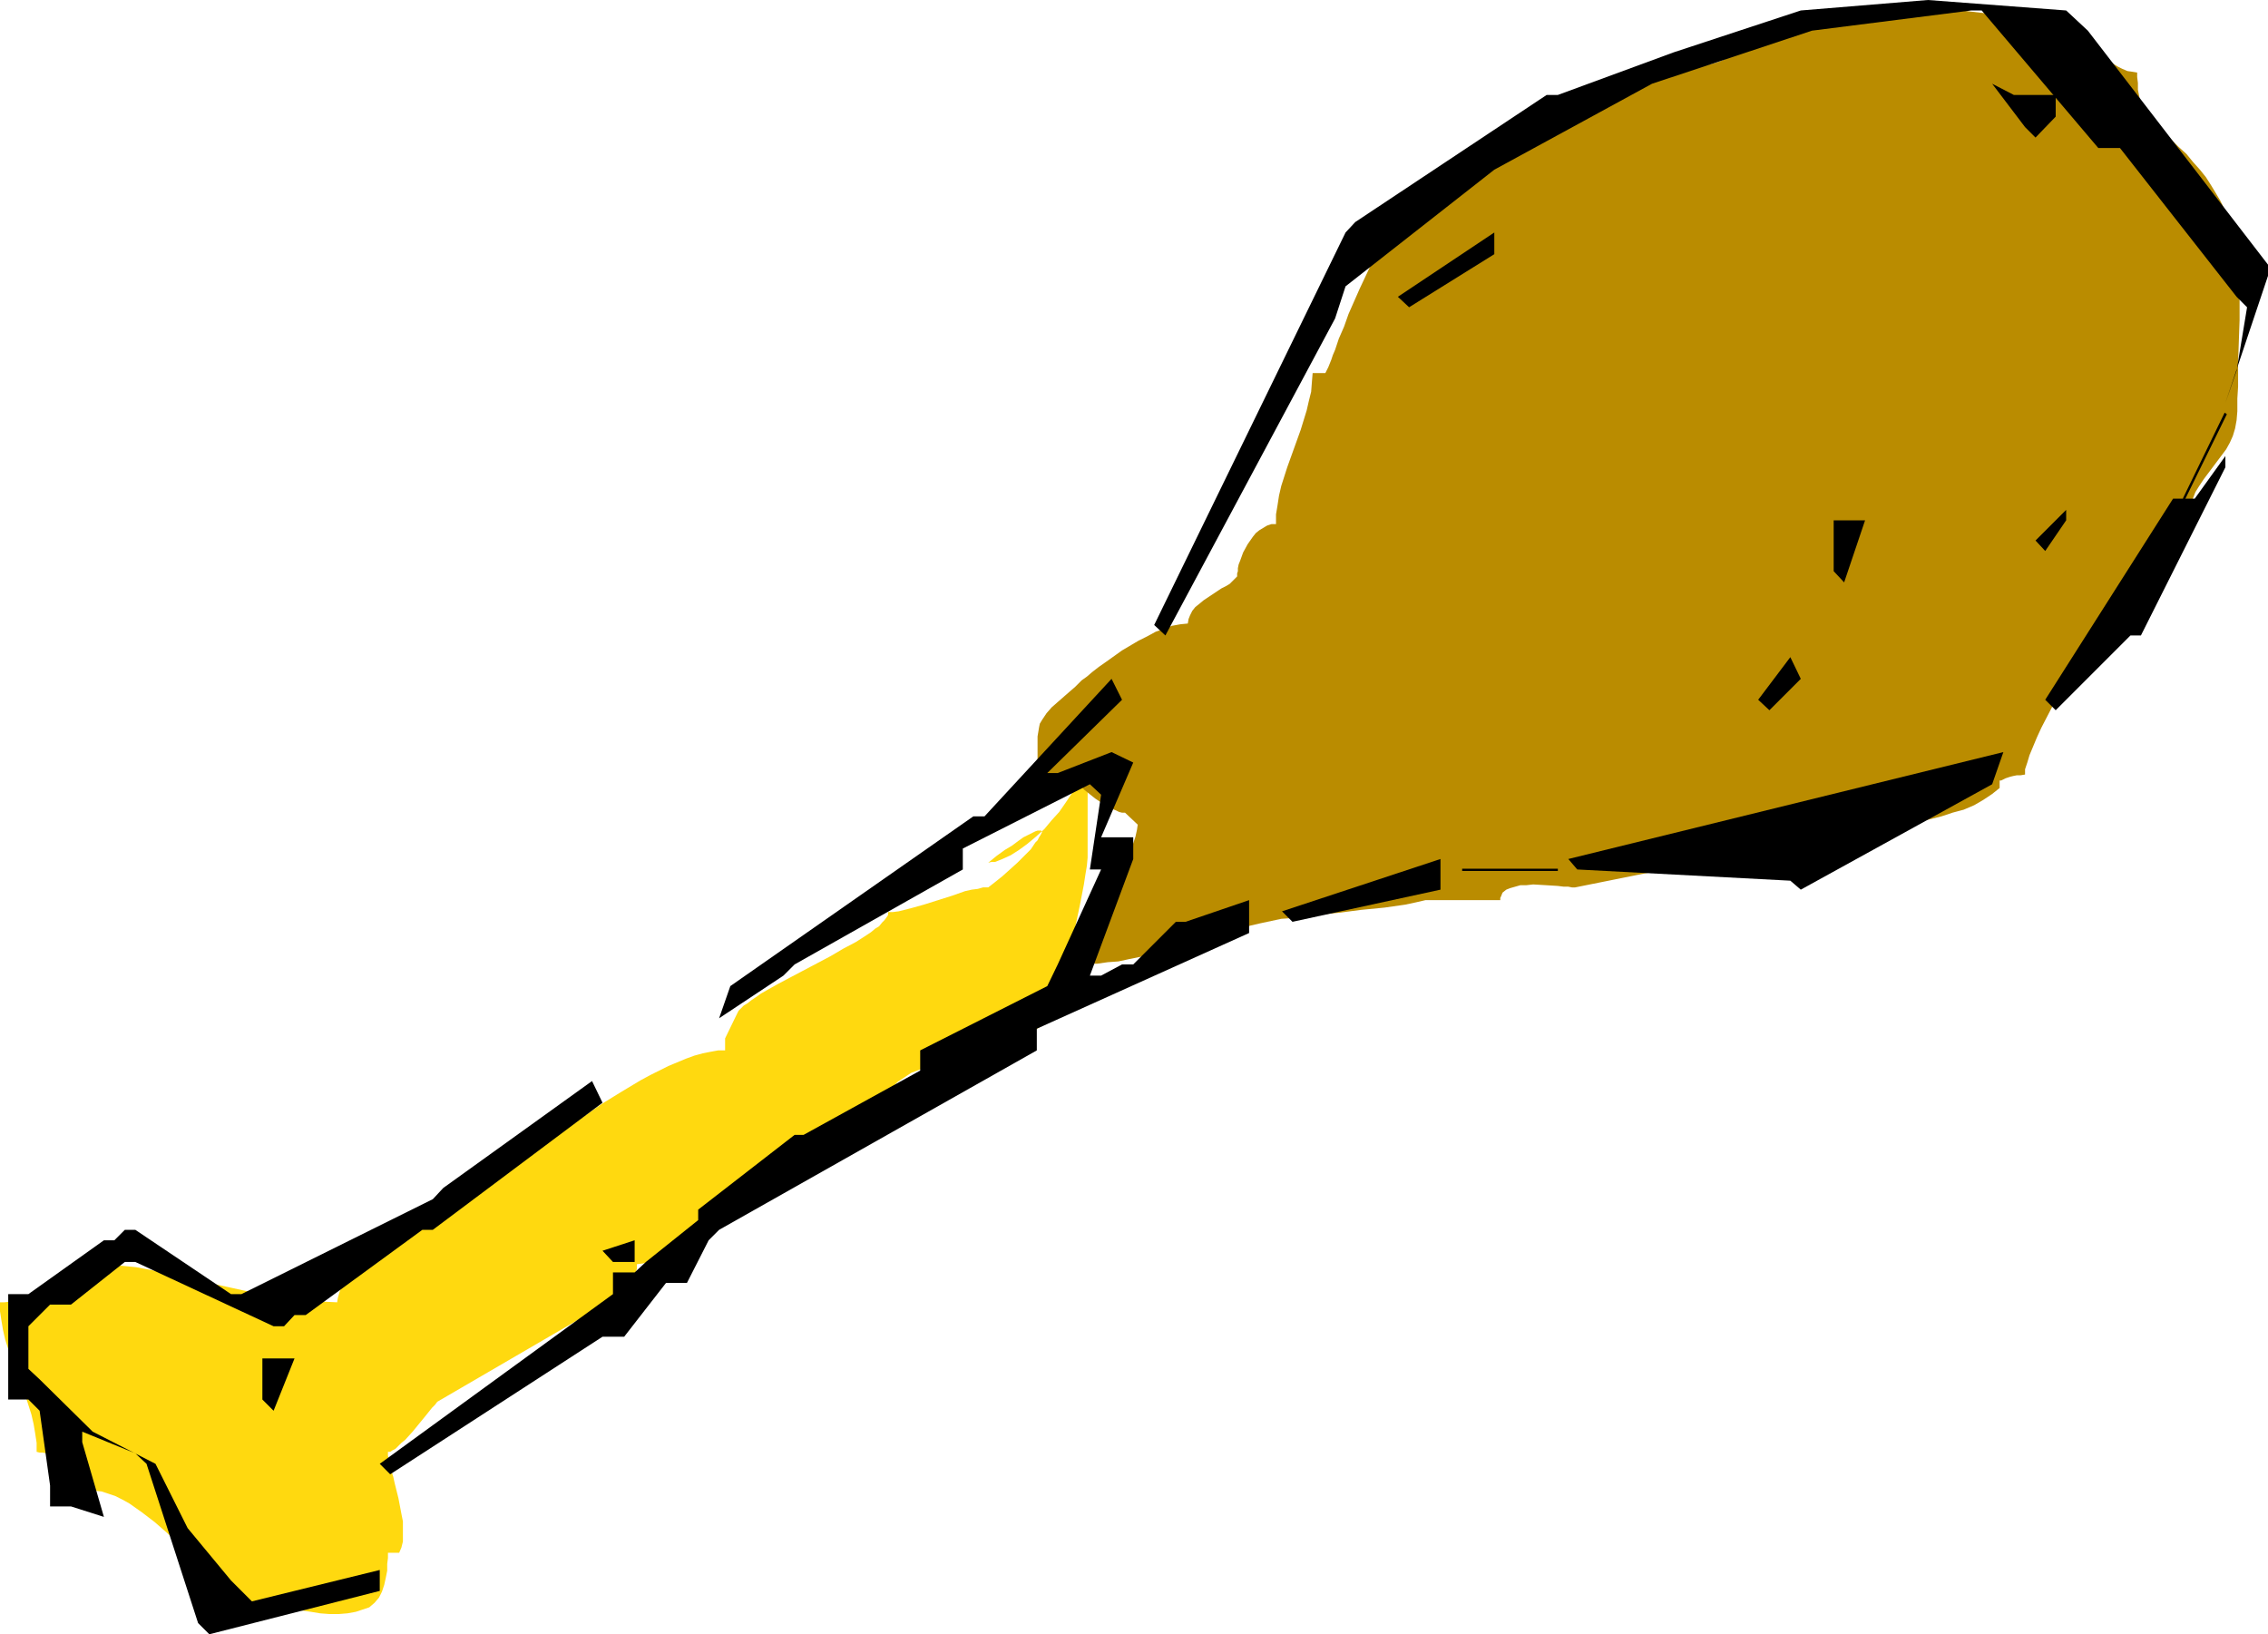
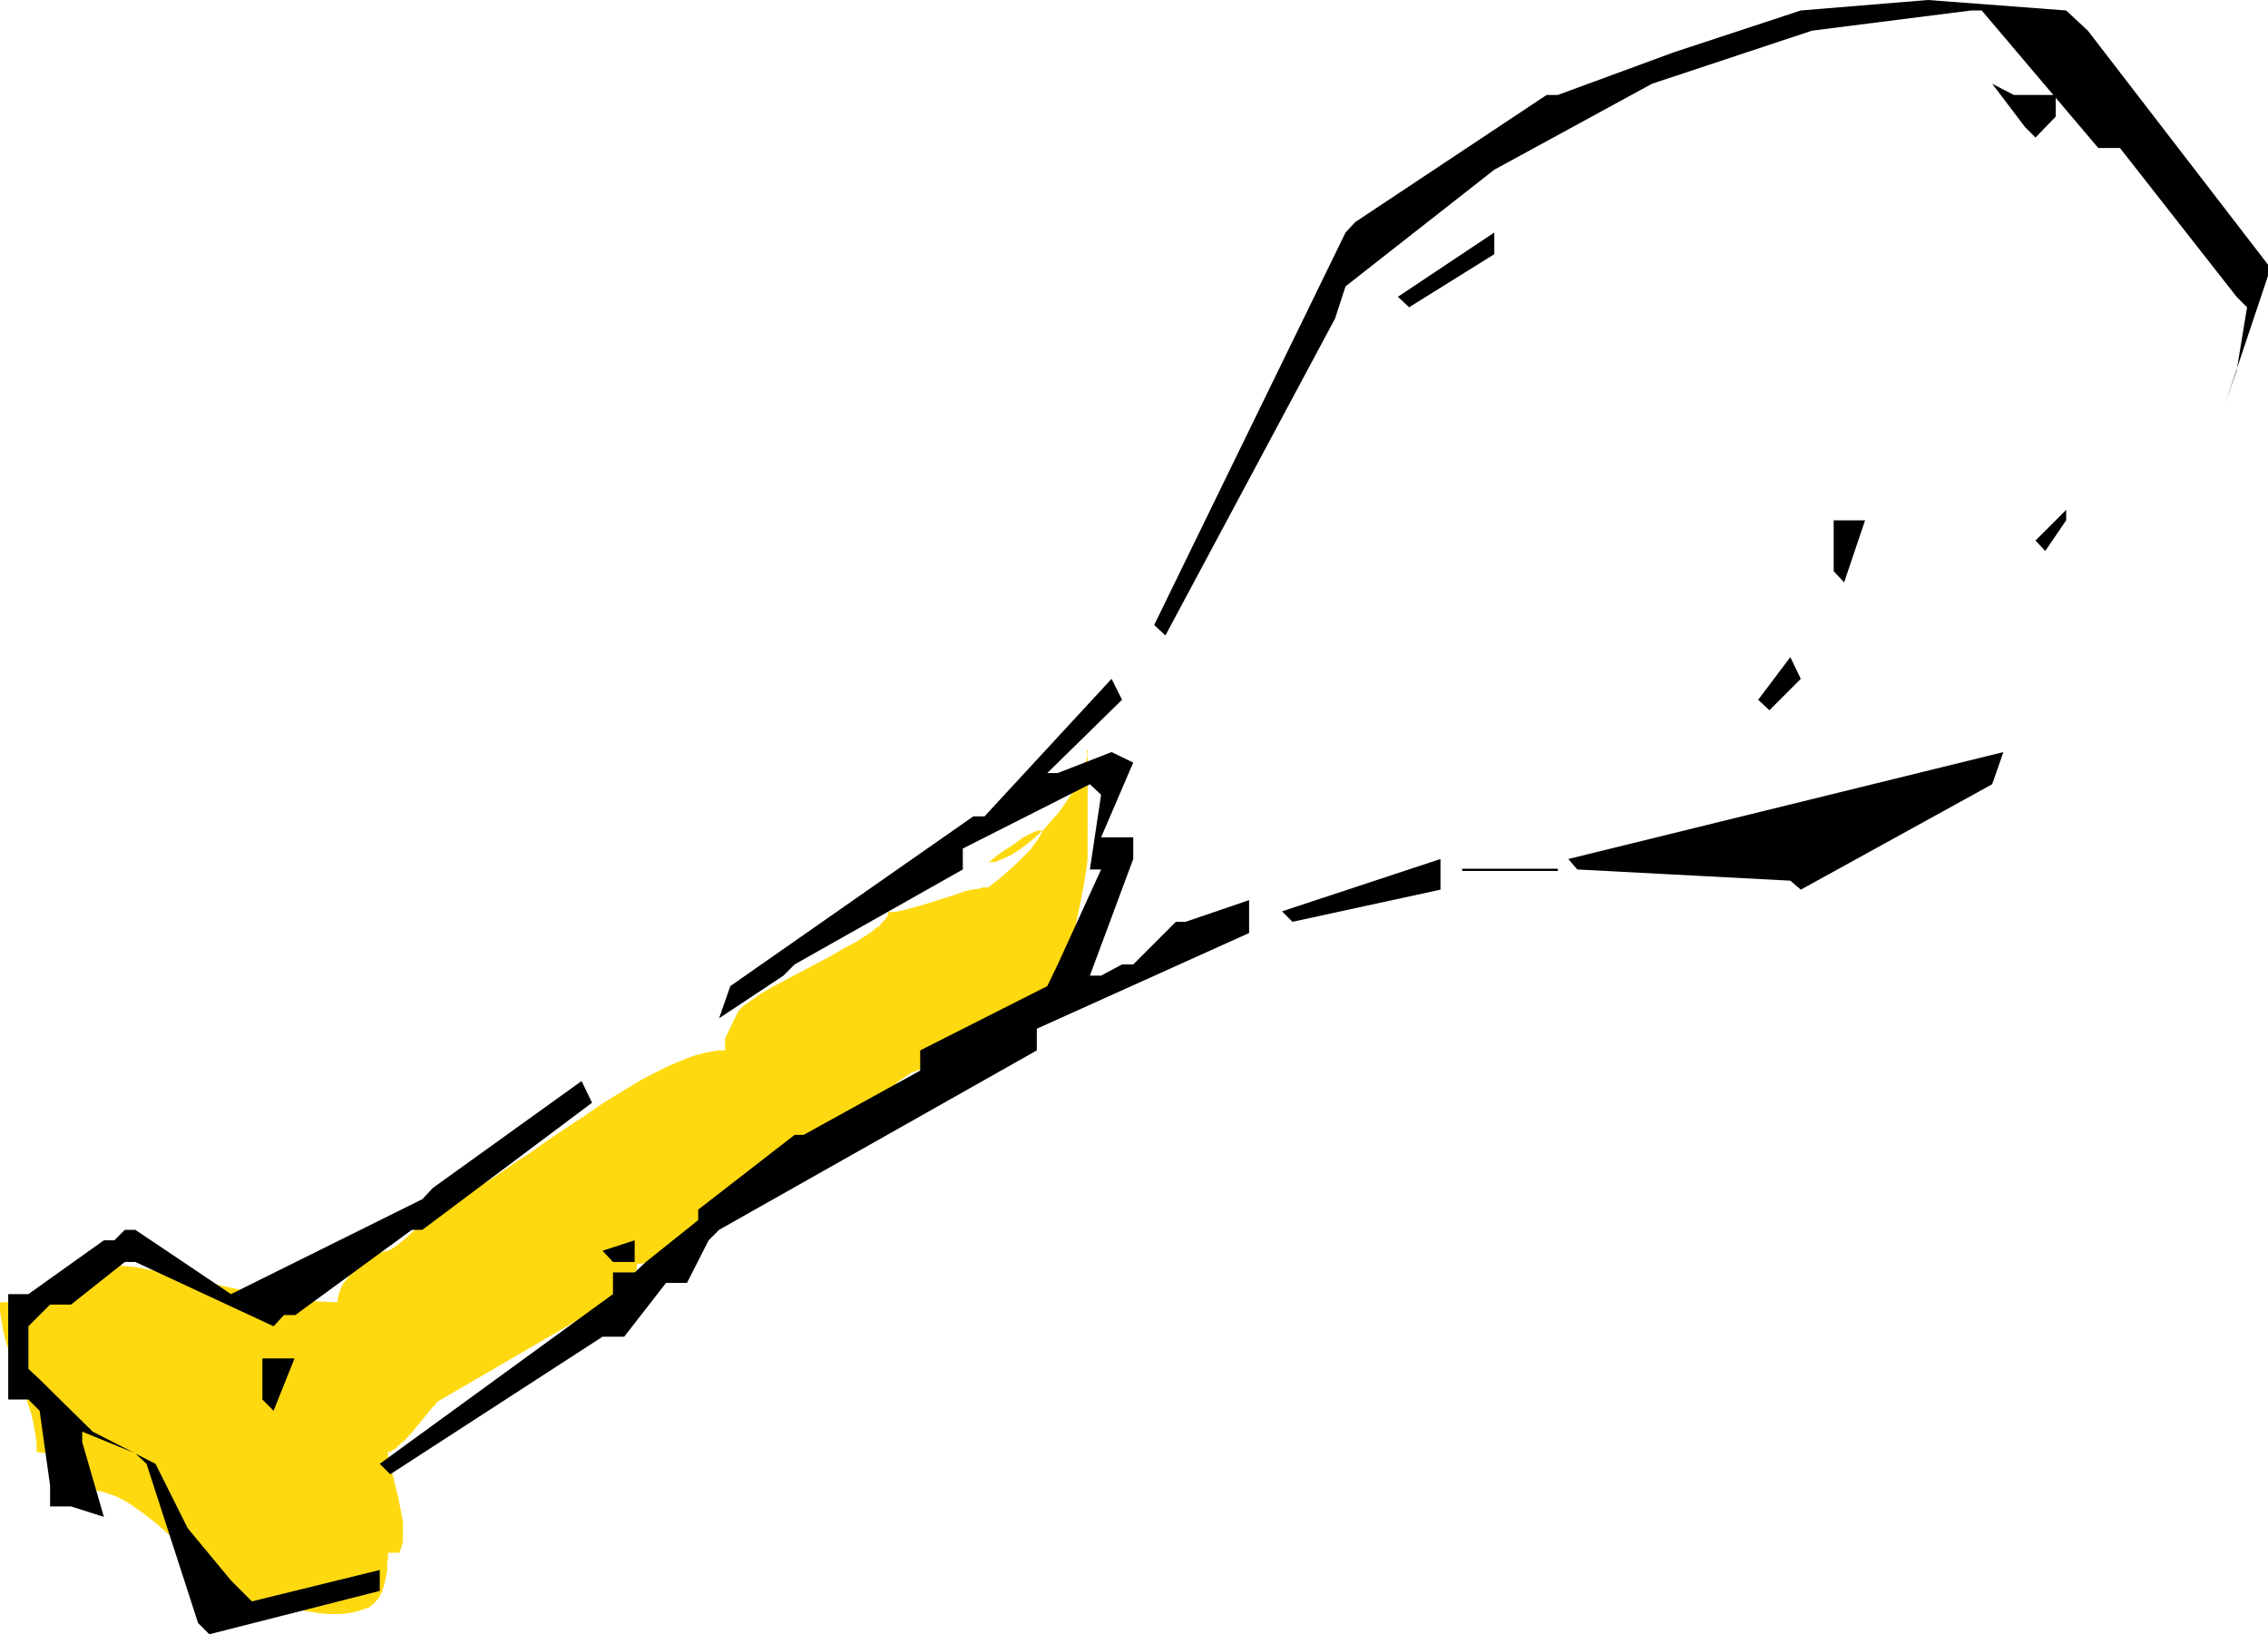
<svg xmlns="http://www.w3.org/2000/svg" xmlns:ns1="http://sodipodi.sourceforge.net/DTD/sodipodi-0.dtd" xmlns:ns2="http://www.inkscape.org/namespaces/inkscape" version="1.0" width="129.724mm" height="93.469mm" id="svg18" ns1:docname="Turkey Leg 2.wmf">
  <ns1:namedview id="namedview18" pagecolor="#ffffff" bordercolor="#000000" borderopacity="0.25" ns2:showpageshadow="2" ns2:pageopacity="0.0" ns2:pagecheckerboard="0" ns2:deskcolor="#d1d1d1" ns2:document-units="mm" />
  <defs id="defs1">
    <pattern id="WMFhbasepattern" patternUnits="userSpaceOnUse" width="6" height="6" x="0" y="0" />
  </defs>
  <path style="fill:#ffd90f;fill-opacity:1;fill-rule:evenodd;stroke:none" d="m 235.128,162.089 v 0.808 l -0.162,0.808 -0.323,1.778 -0.808,1.939 -0.97,1.939 -1.131,2.101 -1.293,1.939 -1.454,2.101 -1.616,1.778 -1.616,1.939 -1.778,1.616 -1.939,1.616 -1.778,1.293 -1.778,1.131 -1.778,0.808 -1.616,0.646 h -0.808 l -0.646,0.162 1.778,-1.454 1.778,-1.293 1.616,-0.97 1.293,-0.97 1.131,-0.808 0.97,-0.485 0.97,-0.485 0.646,-0.323 0.485,-0.162 h 0.485 0.323 v 0.162 l 0.162,0.162 -0.162,0.323 -0.162,0.323 -0.323,0.485 -0.323,0.646 -0.485,0.485 -0.97,1.454 -1.293,1.293 -1.616,1.616 -3.232,2.909 -1.616,1.293 -1.454,1.131 h -1.131 l -1.131,0.323 -1.293,0.162 -1.454,0.323 -2.747,0.97 -3.07,0.97 -3.07,0.97 -2.909,0.808 -1.293,0.323 -1.293,0.323 -1.293,0.162 h -0.97 v 0.646 l -0.323,0.485 -0.485,0.646 -0.485,0.485 -0.646,0.808 -0.808,0.485 -0.97,0.808 -0.97,0.646 -2.262,1.454 -2.747,1.454 -2.747,1.616 -2.747,1.454 -5.818,3.07 -2.747,1.454 -2.586,1.454 -1.131,0.646 -1.131,0.808 -0.97,0.646 -0.808,0.646 -0.808,0.485 -0.646,0.646 -0.485,0.485 -0.323,0.646 -2.586,5.333 v 2.586 h -1.454 l -1.778,0.323 -1.616,0.323 -1.778,0.485 -1.778,0.646 -1.939,0.808 -1.939,0.808 -1.939,0.97 -1.939,0.97 -2.101,1.131 -4.04,2.424 -4.202,2.586 -4.202,2.909 -4.202,2.747 -4.04,2.747 -3.878,2.747 -2.101,1.293 -1.778,1.293 -3.555,2.424 -1.778,1.131 -1.616,0.97 -1.616,0.808 -1.454,0.808 -1.293,0.646 -1.293,0.646 -0.646,0.162 -0.646,0.162 -0.646,0.485 -0.646,0.485 -0.808,0.646 -0.808,0.808 -1.616,1.616 -1.939,1.778 -1.939,1.778 -1.939,1.616 -0.97,0.646 -0.97,0.485 -0.646,0.162 -0.646,0.162 -0.808,0.323 -0.808,0.323 -0.97,0.646 -0.97,0.485 -1.778,1.454 -1.616,1.778 -0.646,0.808 -0.808,0.97 -0.485,0.97 -0.323,0.97 -0.323,1.131 -0.162,0.97 -3.394,-0.162 -3.555,-0.162 -3.394,-0.485 -3.394,-0.485 -6.626,-1.293 -6.626,-1.454 -6.464,-1.616 -6.626,-1.293 -3.394,-0.646 -3.394,-0.323 -3.555,-0.162 -3.394,-0.162 -0.646,0.97 -0.808,0.97 -0.97,0.808 -0.97,0.808 -1.293,0.646 -1.131,0.808 -2.747,1.131 -2.909,0.808 -2.747,0.808 -1.293,0.162 -1.293,0.162 -1.293,0.162 H 0 v 1.939 l 0.323,2.101 0.323,1.939 0.485,2.101 1.293,4.04 3.07,8.08 1.293,4.04 0.485,2.101 0.323,1.939 0.323,2.101 v 1.939 l 0.646,0.162 h 0.646 l 0.808,0.162 0.808,0.323 1.778,0.646 1.939,0.808 1.778,1.131 0.646,0.808 0.646,0.646 0.646,0.808 0.323,0.808 0.323,0.97 0.162,0.97 1.454,0.162 1.454,0.162 1.454,0.485 1.454,0.485 1.616,0.808 1.454,0.808 2.747,1.939 2.747,2.101 2.586,2.262 2.424,2.262 2.101,2.101 0.485,0.485 0.808,0.646 1.616,1.293 3.555,3.07 1.616,1.454 0.808,0.808 0.646,0.646 0.485,0.646 0.485,0.646 0.162,0.646 0.162,0.485 h 1.616 l 1.778,0.162 1.778,0.323 2.101,0.162 4.202,0.808 2.101,0.162 2.262,0.323 1.939,0.323 2.101,0.162 h 1.939 l 1.939,-0.162 1.778,-0.323 1.454,-0.485 1.454,-0.485 1.131,-0.97 0.97,-1.131 0.646,-1.293 0.485,-1.454 0.323,-1.454 0.323,-1.616 v -1.454 l 0.162,-1.293 v -1.131 h 2.424 l 0.485,-1.131 0.323,-1.293 v -1.293 -1.454 -1.616 l -0.323,-1.616 -0.646,-3.394 -0.808,-3.232 -0.323,-1.454 -0.485,-1.454 -0.162,-1.293 -0.323,-0.97 -0.162,-0.808 v -0.808 h 0.485 l 0.485,-0.323 0.646,-0.323 0.646,-0.646 0.646,-0.646 0.808,-0.646 1.616,-1.778 2.909,-3.555 1.293,-1.616 0.646,-0.646 0.485,-0.646 32.482,-18.908 0.97,-0.162 1.131,-0.323 4.04,-1.616 0.97,-0.323 0.97,-0.162 0.162,-0.97 0.323,-1.131 0.808,-2.101 0.97,-1.939 0.323,-1.131 v -0.97 l 1.293,-0.162 1.293,-0.323 2.909,-0.97 1.616,-0.485 1.454,-0.485 1.293,-0.323 0.97,-0.162 0.162,-0.485 0.162,-0.485 0.162,-0.646 0.323,-0.646 0.485,-0.808 0.485,-0.646 1.293,-1.454 1.454,-1.616 1.778,-1.616 3.555,-3.394 3.878,-3.07 1.778,-1.454 1.616,-1.454 1.616,-1.131 1.131,-1.131 0.646,-0.485 0.485,-0.323 0.323,-0.323 0.323,-0.323 1.131,-0.646 1.131,-0.646 1.293,-0.646 1.293,-0.97 3.07,-1.778 3.07,-1.778 2.909,-1.616 1.616,-0.646 1.454,-0.808 1.293,-0.485 1.293,-0.323 1.131,-0.323 1.131,-0.162 0.162,-0.97 0.162,-0.808 0.485,-0.97 0.646,-0.808 0.646,-0.646 0.97,-0.646 0.97,-0.646 0.97,-0.646 1.293,-0.485 1.293,-0.485 2.586,-0.97 2.909,-0.97 3.07,-0.808 3.07,-0.97 2.909,-0.97 2.747,-1.131 1.293,-0.646 1.131,-0.646 1.131,-0.646 0.97,-0.808 0.808,-0.808 0.808,-0.97 0.485,-0.97 0.485,-0.97 0.323,-1.131 v -1.293 l -1.454,0.485 -1.293,0.485 -1.293,0.485 -1.293,0.485 -2.101,0.97 -1.778,0.808 -1.454,0.646 -1.293,0.808 -0.97,0.646 -0.646,0.646 -0.323,0.646 -0.323,0.485 0.162,0.323 0.162,0.485 0.485,0.323 0.485,0.162 0.646,0.162 0.97,0.162 h 0.808 1.131 l 0.97,-0.162 1.293,-0.162 2.424,-0.646 2.424,-0.97 1.293,-0.646 1.131,-0.646 1.131,-0.808 1.131,-0.808 0.97,-0.97 0.808,-0.97 0.646,-1.131 0.646,-1.293 v -1.616 l 0.323,-1.778 0.162,-1.778 0.323,-2.101 0.485,-2.101 0.485,-2.262 1.939,-9.211 0.808,-4.202 0.323,-2.101 0.323,-1.939 0.162,-1.778 v -1.778 z" id="path1" />
-   <path style="fill:#ba8c00;fill-opacity:1;fill-rule:evenodd;stroke:none" d="m 397.374,4.525 -2.586,0.162 h -2.101 l -1.939,0.162 -1.778,0.323 -1.778,0.162 -1.454,0.485 -1.293,0.323 -1.293,0.485 -2.424,1.131 -2.424,1.454 -2.586,1.616 -1.293,0.97 -1.454,0.97 -1.131,0.485 -0.97,0.323 -1.131,0.323 -1.293,0.162 -2.424,0.162 h -2.424 -2.586 l -2.424,0.162 -1.131,0.162 -1.131,0.323 -1.131,0.323 -0.97,0.485 v 2.424 l -1.293,0.162 -1.293,0.323 -1.454,0.646 -1.616,0.646 -1.454,0.808 -1.454,0.97 -1.293,0.97 -1.293,0.97 -0.485,0.485 -0.646,0.485 -0.808,0.323 -0.808,0.323 -1.939,0.485 -1.939,0.323 -1.939,0.323 h -1.939 l -1.616,0.162 h -1.293 v 0 h -0.323 l -0.323,0.162 -0.646,0.323 -0.485,0.323 -0.808,0.162 -1.454,0.97 -1.454,1.131 -0.808,0.646 -0.485,0.808 -0.646,0.808 -0.323,0.808 -0.323,0.97 v 0.97 h -5.494 v 2.586 h -5.333 v 0.646 l -0.323,0.485 -0.485,1.131 -0.97,0.97 -0.97,1.293 -0.97,1.293 -0.808,1.454 -0.323,0.808 -0.323,0.97 -0.162,0.808 v 0.97 l -0.808,0.162 -0.808,0.162 -0.646,0.323 -0.808,0.646 -0.808,0.485 -1.454,1.616 -0.646,0.97 -1.454,2.101 -1.454,2.424 -1.293,2.747 -1.293,2.747 -2.424,5.495 -0.97,2.747 -1.131,2.586 -0.808,2.424 -0.485,1.131 -0.323,0.97 -0.323,0.808 -0.323,0.808 -0.323,0.646 -0.323,0.646 h -2.747 l -0.162,1.939 -0.162,2.101 -0.485,1.939 -0.485,2.101 -1.293,4.202 -1.454,4.04 -1.454,4.04 -1.293,4.04 -0.485,2.101 -0.323,2.101 -0.323,1.939 v 2.101 h -0.97 l -0.97,0.323 -0.808,0.485 -0.808,0.485 -0.808,0.646 -0.646,0.808 -1.131,1.616 -0.97,1.778 -0.646,1.778 -0.323,0.808 -0.162,0.808 v 0.646 l -0.162,0.485 v 0.646 l -0.485,0.485 -0.485,0.485 -0.646,0.646 -0.808,0.485 -0.97,0.485 -1.939,1.293 -1.939,1.293 -0.97,0.808 -0.808,0.646 -0.646,0.808 -0.485,0.97 -0.323,0.808 -0.162,0.97 -1.616,0.162 -1.778,0.323 -1.778,0.646 -1.778,0.646 -1.778,0.97 -1.939,0.97 -3.555,2.101 -3.394,2.424 -1.616,1.131 -1.454,1.131 -1.131,0.97 -1.131,0.808 -0.808,0.808 -0.646,0.646 -1.131,0.97 -2.586,2.262 -1.293,1.131 -1.131,1.293 -0.97,1.454 -0.485,0.808 -0.162,0.808 -0.162,0.97 -0.162,0.97 v 8.242 h 8.08 v 0.646 l 0.323,0.646 0.485,0.485 0.485,0.646 0.646,0.808 0.808,0.646 1.616,1.293 1.939,1.293 1.778,0.97 0.808,0.323 0.646,0.323 0.646,0.162 h 0.646 l 2.747,2.586 -0.162,1.131 -0.323,1.454 -0.485,1.454 -0.97,3.07 -0.485,1.454 -0.323,1.293 v 1.131 l -0.97,0.162 -0.808,0.162 -0.808,0.162 -0.646,0.323 -0.97,0.97 -0.808,0.97 -0.808,0.97 -0.323,0.485 -0.323,0.323 -0.646,0.646 -0.485,0.162 h -0.485 v 13.736 h 2.101 l 2.262,-0.323 2.262,-0.162 2.262,-0.485 4.848,-0.97 4.848,-1.131 4.686,-1.454 4.525,-1.293 2.101,-0.808 1.939,-0.485 1.778,-0.646 1.616,-0.485 2.101,-0.485 2.262,-0.485 2.262,-0.485 2.424,-0.162 4.848,-0.646 5.01,-0.485 5.01,-0.646 5.01,-0.485 2.262,-0.323 2.262,-0.323 2.262,-0.485 2.101,-0.485 h 16.16 v -0.485 l 0.162,-0.323 0.323,-0.808 0.808,-0.646 0.808,-0.323 1.131,-0.323 1.131,-0.323 h 1.293 l 1.454,-0.162 2.747,0.162 2.586,0.162 1.293,0.162 h 0.97 l 0.808,0.162 h 0.646 l 53.974,-10.828 2.101,-0.485 2.262,-0.323 2.424,-0.485 2.586,-0.485 2.586,-0.323 2.586,-0.485 5.494,-0.808 2.586,-0.485 2.586,-0.646 2.424,-0.808 2.424,-0.646 2.262,-0.97 1.939,-1.131 1.939,-1.293 1.616,-1.293 v -2.909 0.808 0.323 0.162 h 0.323 l 0.323,-0.162 0.646,-0.323 0.97,-0.323 0.646,-0.162 0.808,-0.162 h 0.808 l 0.97,-0.162 v -0.485 -0.646 l 0.485,-1.454 0.485,-1.616 0.808,-1.939 0.808,-1.939 0.97,-2.101 2.262,-4.363 2.262,-4.202 1.131,-1.939 1.131,-1.778 0.97,-1.616 0.808,-1.293 0.485,-0.646 0.323,-0.485 0.323,-0.323 0.323,-0.323 v -0.485 l 0.162,-0.485 0.323,-0.485 0.323,-0.485 0.97,-0.97 1.293,-0.808 1.293,-0.646 1.293,-0.646 1.293,-0.323 1.293,-0.162 v -0.97 l 0.323,-1.454 0.323,-1.454 0.646,-1.616 0.646,-1.778 0.808,-1.778 1.778,-3.717 1.131,-1.778 1.131,-1.616 0.97,-1.454 1.131,-1.293 1.131,-1.131 1.131,-0.808 1.131,-0.485 0.485,-0.162 h 0.485 l 0.162,-1.939 0.485,-1.778 0.485,-1.616 0.646,-1.616 0.808,-1.293 0.97,-1.454 3.878,-5.171 0.97,-1.293 0.808,-1.454 0.646,-1.454 0.485,-1.616 0.323,-1.778 0.162,-1.939 v -2.747 l 0.162,-2.586 v -5.171 l 0.162,-4.687 0.162,-4.525 v -4.202 -3.879 l -0.323,-3.879 -0.485,-3.555 -0.808,-3.555 -0.485,-1.778 -0.485,-1.616 -0.808,-1.778 -0.808,-1.616 -0.97,-1.616 -0.97,-1.616 -1.131,-1.778 -1.293,-1.616 -1.454,-1.616 -1.454,-1.778 -1.778,-1.616 -1.778,-1.778 -2.101,-1.616 -2.101,-1.778 -0.97,-1.293 -0.646,-1.293 -0.485,-1.454 -0.323,-1.454 -0.323,-1.616 v -1.454 l -0.162,-1.293 v -0.97 l -0.97,-0.162 -1.131,-0.162 -1.131,-0.485 -0.97,-0.485 -1.293,-0.808 -0.97,-0.646 -2.101,-1.778 -1.939,-1.778 -0.808,-0.97 -0.646,-0.808 -0.485,-0.97 -0.485,-0.808 -0.323,-0.646 V 4.525 h -2.586 l -2.909,-0.162 -2.909,-0.323 -3.07,-0.323 -3.232,-0.323 -3.232,-0.323 -6.787,-0.808 -6.949,-0.646 -3.394,-0.323 h -3.394 -3.394 -3.232 l -3.232,0.323 -3.07,0.323 -1.131,0.162 -0.97,0.323 -0.646,0.323 -0.323,0.485 -0.162,0.323 v 0.162 l 0.162,0.323 0.323,0.162 0.485,0.162 0.485,0.162 h 0.808 z" id="path2" />
-   <path style="fill:#000000;fill-opacity:1;fill-rule:evenodd;stroke:none" d="M 42.824,350.843 31.674,316.422 29.25,314.159 17.776,309.473 v 2.262 l 4.686,16.16 -7.11,-2.262 h -4.525 v -4.525 L 8.565,304.948 6.141,302.524 H 1.778 v -4.363 -18.423 h 4.363 l 16.322,-11.636 h 2.262 l 2.262,-2.262 h 2.262 l 20.685,13.898 h 2.262 l 41.37,-20.524 2.262,-2.424 32.158,-23.109 2.262,4.687 -36.683,27.473 h -2.262 l -25.21,18.423 h -2.424 l -2.262,2.424 H 59.146 L 29.25,272.788 H 26.987 l -11.635,9.211 h -2.262 -2.262 l -2.262,2.262 -2.424,2.424 v 2.262 6.949 l 2.424,2.262 11.474,11.312 13.574,6.949 6.949,13.898 9.373,11.312 4.525,4.525 27.634,-6.787 v 4.525 l -36.845,9.373 z" id="path3" />
+   <path style="fill:#000000;fill-opacity:1;fill-rule:evenodd;stroke:none" d="M 42.824,350.843 31.674,316.422 29.25,314.159 17.776,309.473 v 2.262 l 4.686,16.16 -7.11,-2.262 h -4.525 v -4.525 L 8.565,304.948 6.141,302.524 H 1.778 v -4.363 -18.423 h 4.363 l 16.322,-11.636 h 2.262 l 2.262,-2.262 h 2.262 l 20.685,13.898 l 41.37,-20.524 2.262,-2.424 32.158,-23.109 2.262,4.687 -36.683,27.473 h -2.262 l -25.21,18.423 h -2.424 l -2.262,2.424 H 59.146 L 29.25,272.788 H 26.987 l -11.635,9.211 h -2.262 -2.262 l -2.262,2.262 -2.424,2.424 v 2.262 6.949 l 2.424,2.262 11.474,11.312 13.574,6.949 6.949,13.898 9.373,11.312 4.525,4.525 27.634,-6.787 v 4.525 l -36.845,9.373 z" id="path3" />
  <path style="fill:#000000;fill-opacity:1;fill-rule:evenodd;stroke:none" d="m 82.093,316.422 50.419,-36.684 v -4.687 h 4.686 l 2.424,-2.262 11.312,-9.05 V 261.476 l 20.846,-16.16 h 1.939 l 25.21,-13.898 v -4.363 l 27.472,-13.898 2.262,-4.687 9.373,-20.524 h -2.424 l 2.424,-16.16 -2.424,-2.262 -27.472,13.898 v 4.525 l -36.36,20.524 -2.424,2.424 -13.898,9.211 2.424,-6.949 52.52,-36.684 h 2.424 l 27.472,-29.735 2.262,4.525 -16.16,15.837 h 2.262 l 11.635,-4.525 4.686,2.262 -6.949,16.16 h 2.262 4.686 v 4.687 l -9.373,25.21 h 2.424 l 4.525,-2.424 h 2.424 l 9.211,-9.211 h 2.101 l 13.736,-4.687 v 7.111 l -45.894,20.685 v 4.687 l -68.68,38.785 -2.262,2.262 -4.686,9.211 h -4.525 l -9.05,11.636 h -4.686 l -45.894,29.735 z" id="path4" />
  <path style="fill:#000000;fill-opacity:1;fill-rule:evenodd;stroke:none" d="m 56.722,302.524 v -8.888 h 6.949 l -4.525,11.312 z" id="path5" />
  <path style="fill:#000000;fill-opacity:1;fill-rule:evenodd;stroke:none" d="m 130.249,270.364 6.949,-2.262 v 4.687 h -4.686 z" id="path6" />
  <path style="fill:#000000;fill-opacity:1;fill-rule:evenodd;stroke:none" d="m 277.144,196.996 34.259,-11.312 v 6.626 l -31.997,6.949 z" id="path7" />
  <path style="fill:#000000;fill-opacity:1;fill-rule:evenodd;stroke:none" d="m 387.032,190.37 -46.056,-2.424 -1.939,-2.262 94.051,-23.109 -2.424,6.949 -41.37,22.786 z" id="path8" />
  <path style="fill:#000000;fill-opacity:1;fill-rule:evenodd;stroke:none" d="m 380.083,151.262 6.949,-9.211 2.262,4.687 -6.787,6.787 z" id="path9" />
-   <path style="fill:#000000;fill-opacity:1;fill-rule:evenodd;stroke:none" d="m 442.137,151.262 27.634,-43.472 h 4.686 l 6.626,-9.211 v 2.424 l -18.261,36.361 h -2.262 l -16.16,16.16 z" id="path10" />
  <path style="fill:#000000;fill-opacity:1;fill-rule:evenodd;stroke:none" d="m 249.51,135.101 41.37,-84.842 2.101,-2.262 41.37,-27.473 h 2.424 L 361.822,11.312 389.294,2.262 416.766,0 l 29.896,2.262 4.686,4.363 38.946,50.582 v 2.424 l -9.211,27.473 2.424,-6.949 2.262,-13.736 -2.262,-2.262 -25.21,-32.159 h -4.686 L 428.401,2.262 h -2.262 L 391.718,6.626 357.136,18.1 323.038,36.684 l -32.158,25.21 -2.262,6.949 -36.683,68.52 z" id="path11" />
  <path style="fill:#000000;fill-opacity:1;fill-rule:evenodd;stroke:none" d="m 396.404,123.466 v -10.989 h 6.787 l -4.525,13.413 z" id="path12" />
  <path style="fill:#000000;fill-opacity:1;fill-rule:evenodd;stroke:none" d="m 440.036,116.84 6.626,-6.626 v 2.262 l -4.525,6.626 z" id="path13" />
-   <path style="fill:#000000;fill-opacity:1;fill-rule:evenodd;stroke:none" d="m 444.399,98.579 2.262,2.424 z" id="path14" />
  <path style="fill:#000000;fill-opacity:1;fill-rule:evenodd;stroke:none" d="m 302.192,64.157 20.846,-13.898 v 4.687 l -18.422,11.474 z" id="path15" />
  <path style="fill:#000000;fill-opacity:1;fill-rule:evenodd;stroke:none" d="m 437.774,27.473 -7.11,-9.373 4.686,2.424 h 9.05 v 4.687 l -4.363,4.525 z" id="path16" />
  <path style="fill:#000000;fill-opacity:1;fill-rule:evenodd;stroke:none" d="m 316.089,188.269 h 20.685 v -0.485 h -20.685 z" id="path17" />
-   <path style="fill:#000000;fill-opacity:1;fill-rule:evenodd;stroke:none" d="m 472.356,107.952 9.05,-18.423 -0.485,-0.323 -9.05,18.585 z" id="path18" />
</svg>